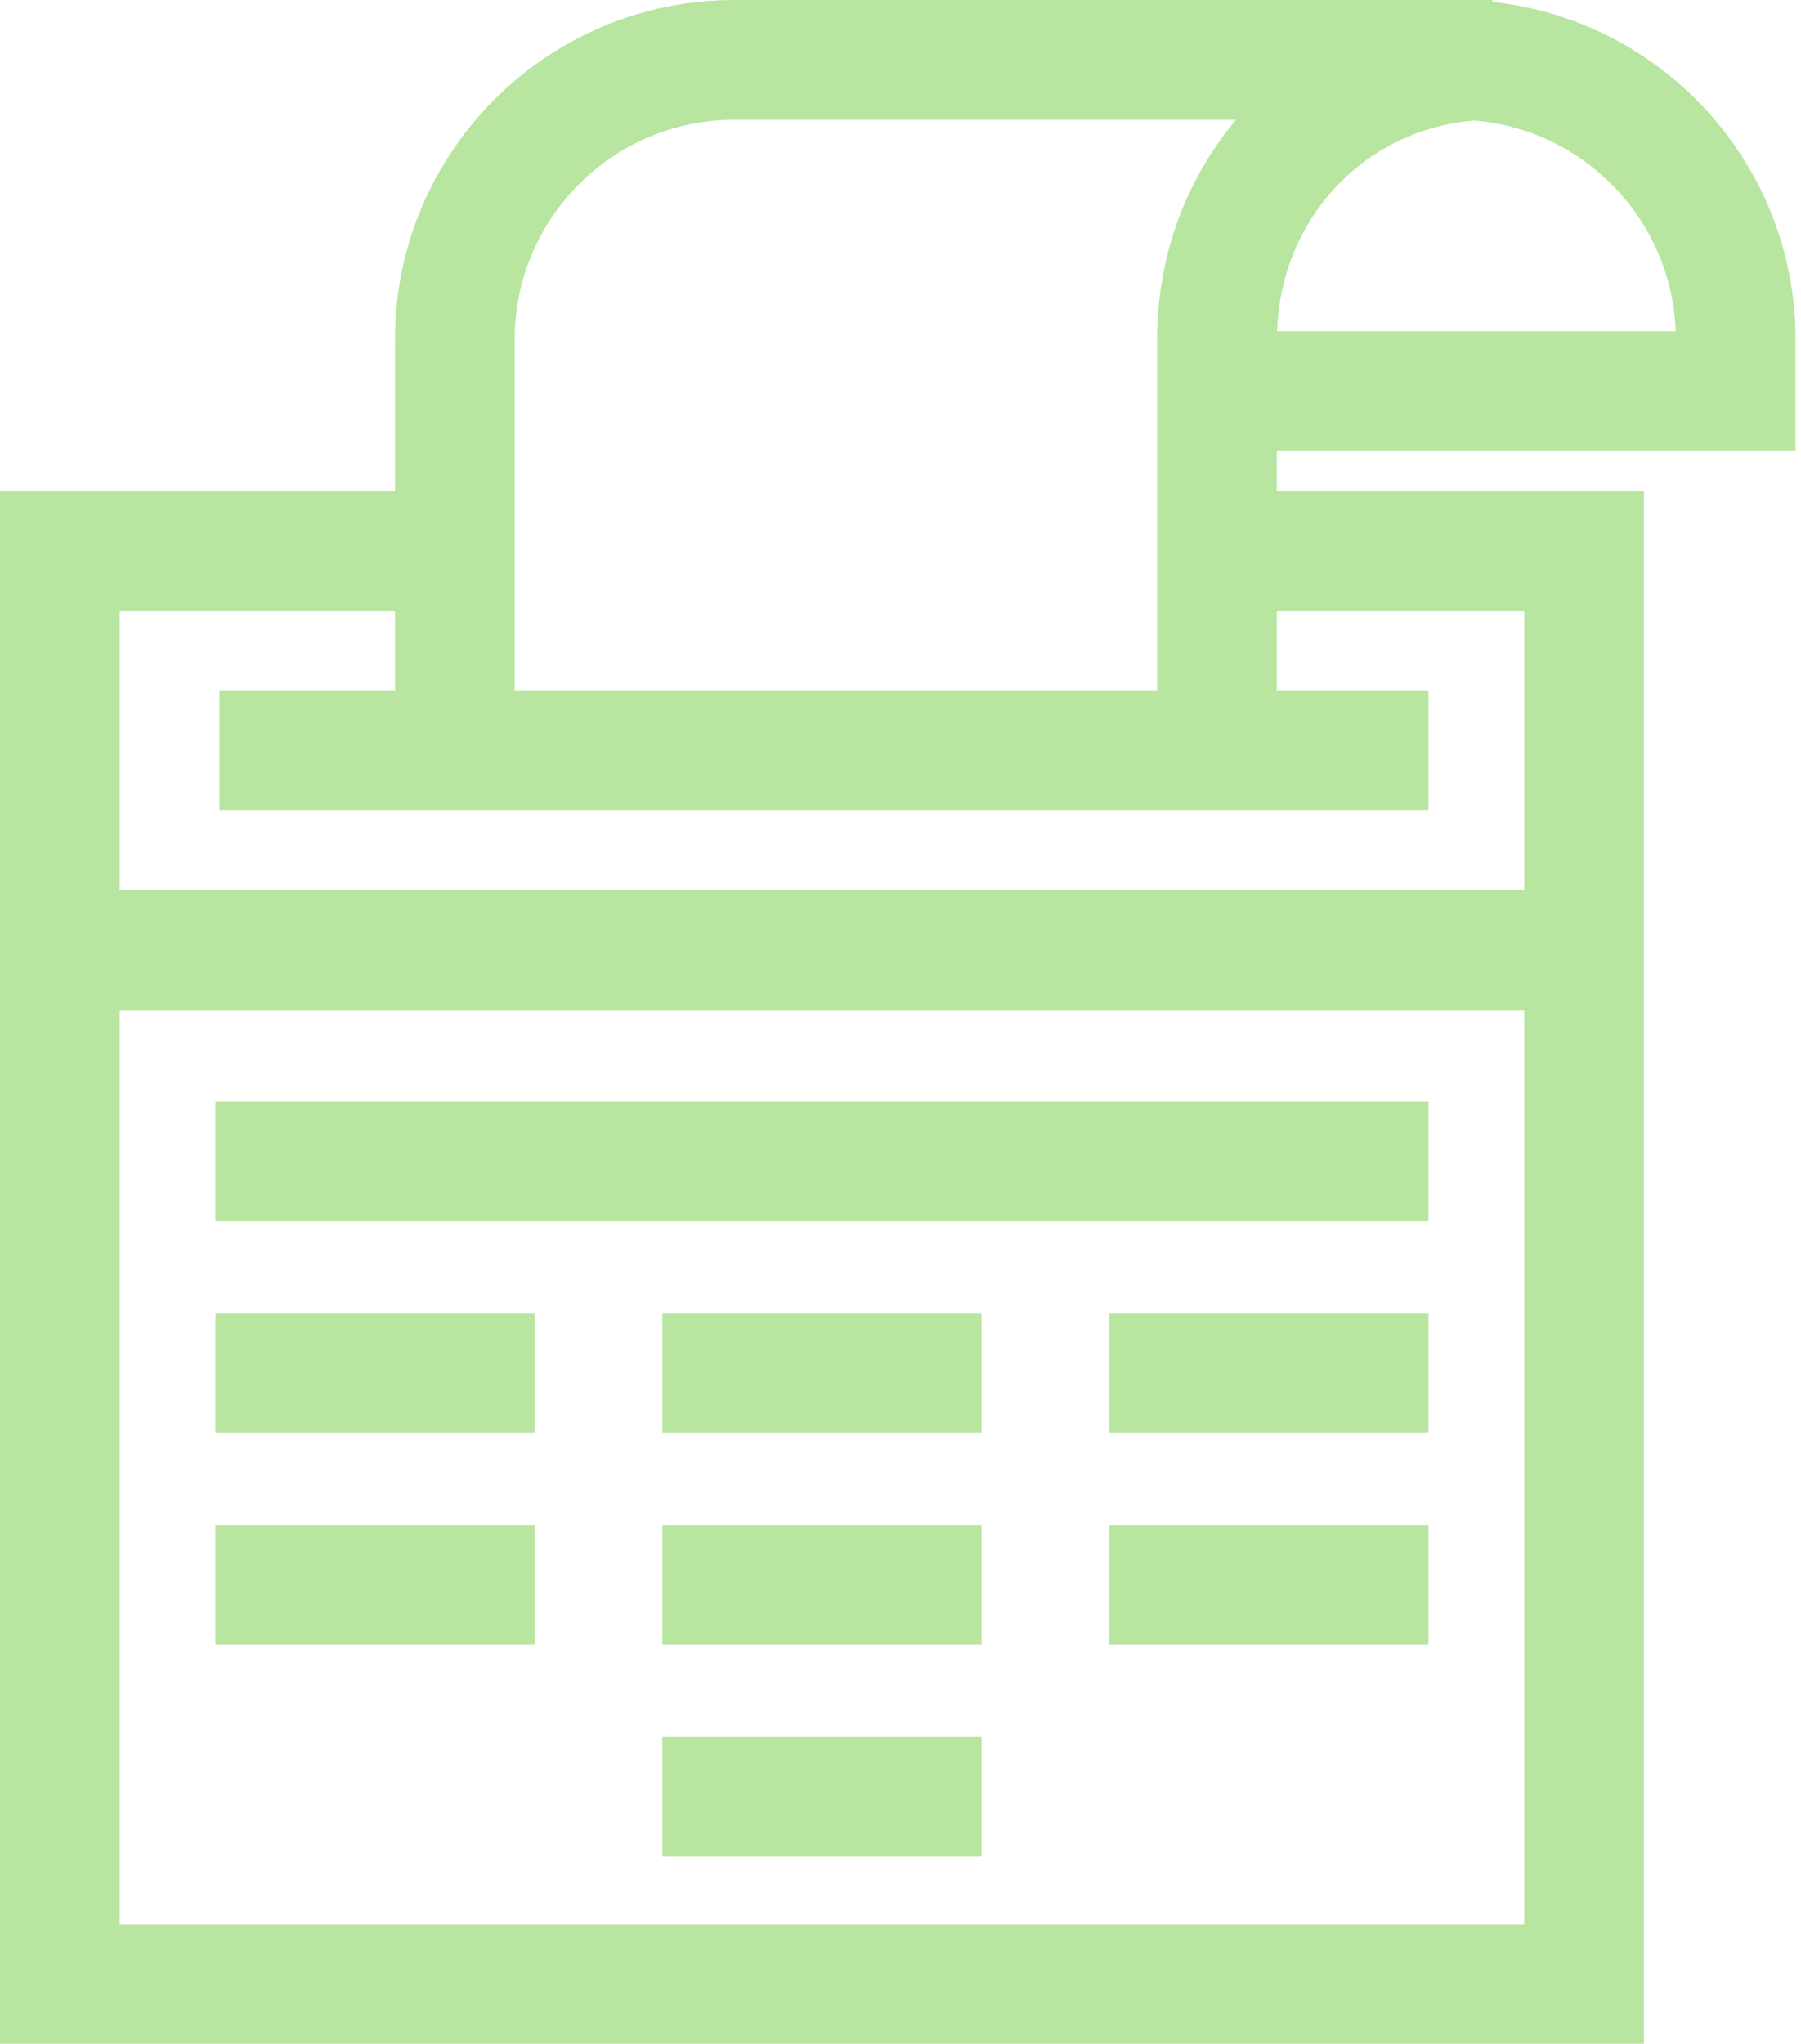
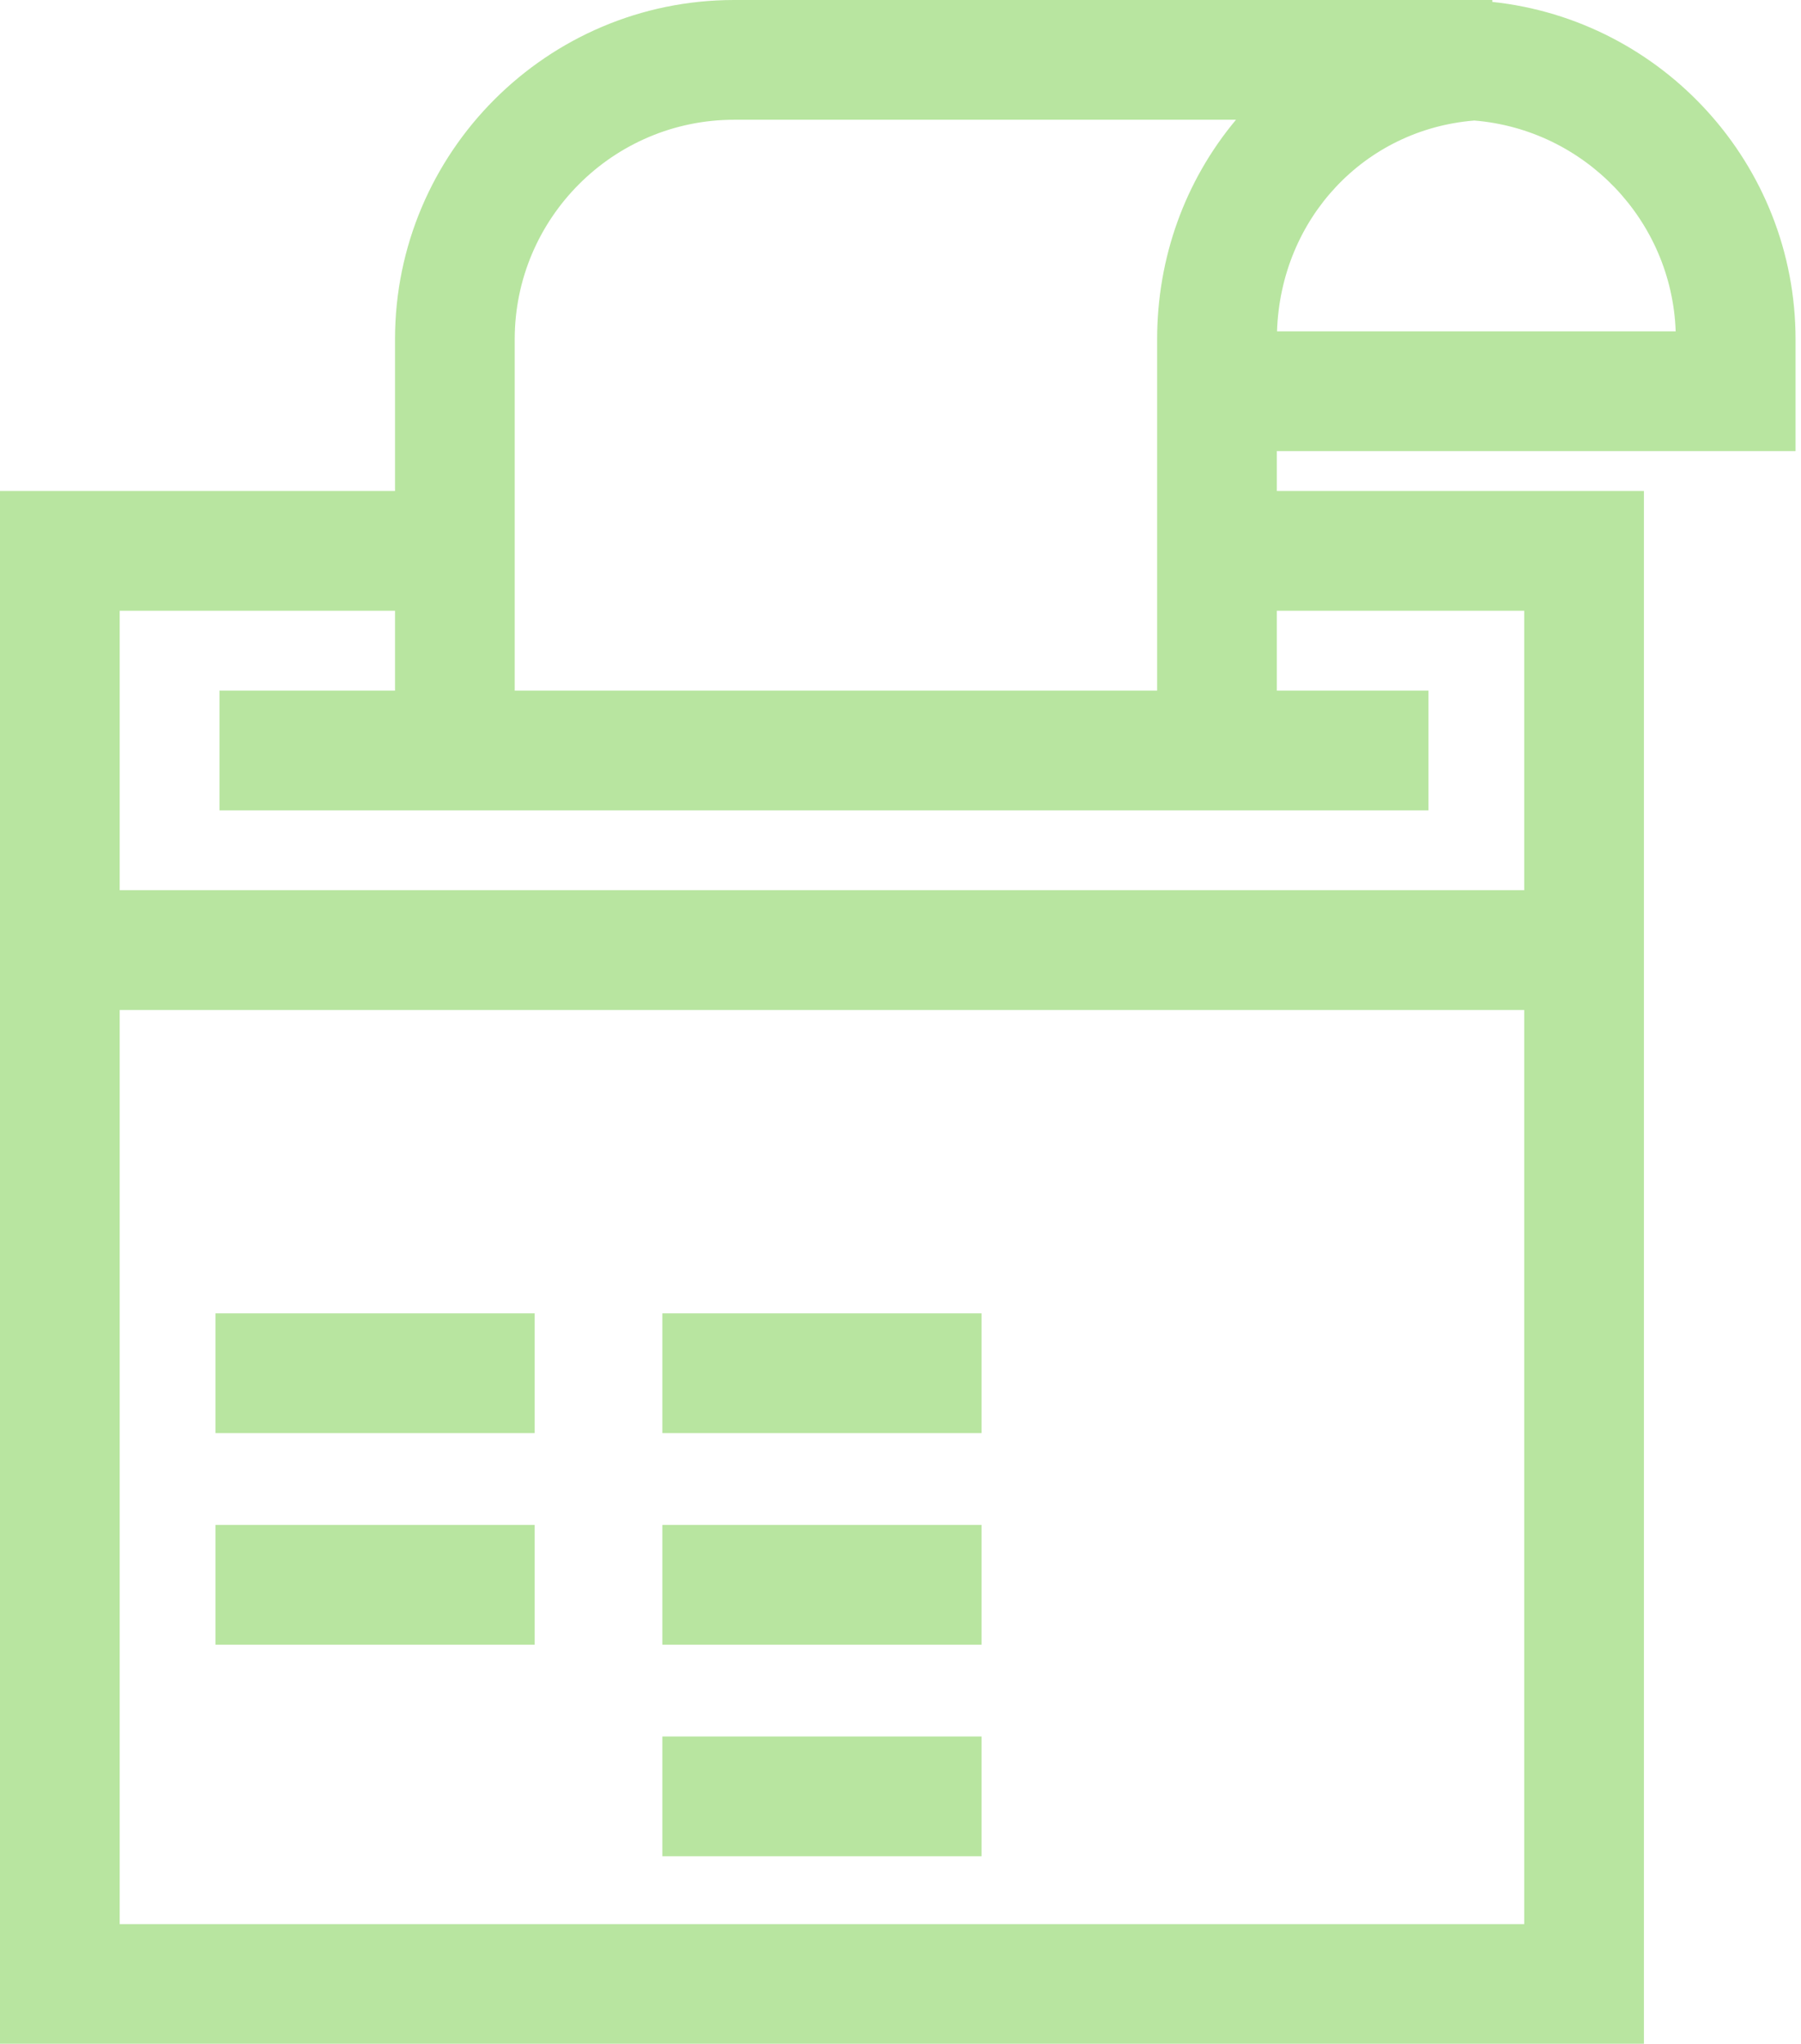
<svg xmlns="http://www.w3.org/2000/svg" width="67" height="76" viewBox="0 0 67 76" fill="none">
  <g opacity="0.5">
    <path d="M66.797 16.773V12.617C66.797 6.111 61.847 0.741 55.516 0.071V0H27.312C20.355 0 14.695 5.66 14.695 12.617V18.258H0V33.102V37.555V76H61.156V37.555V33.102V18.258H47.5V16.773H66.797ZM54.846 4.482C58.94 4.815 62.19 8.178 62.338 12.32H47.507C47.648 8.113 50.772 4.811 54.846 4.482ZM19.148 12.617C19.148 8.116 22.811 4.453 27.312 4.453H45.981C44.082 6.724 43.047 9.586 43.047 12.617V25.68H19.148V12.617ZM56.703 71.547H4.453V37.555H56.703V71.547ZM56.703 22.711V33.102H4.453V22.711H14.695V25.68H8.164V30.133H53.141V25.68H47.5V22.711H56.703Z" fill="#71CB42" />
-     <path d="M53.141 40.969H8.016V45.422H53.141V40.969Z" fill="#71CB42" />
    <path d="M19.891 48.836H8.016V53.289H19.891V48.836Z" fill="#71CB42" />
    <path d="M36.516 48.836H24.641V53.289H36.516V48.836Z" fill="#71CB42" />
-     <path d="M53.141 48.836H41.266V53.289H53.141V48.836Z" fill="#71CB42" />
    <path d="M19.891 56.703H8.016V61.156H19.891V56.703Z" fill="#71CB42" />
    <path d="M36.516 56.703H24.641V61.156H36.516V56.703Z" fill="#71CB42" />
-     <path d="M53.141 56.703H41.266V61.156H53.141V56.703Z" fill="#71CB42" />
    <path d="M36.516 64.57H24.641V69.023H36.516V64.57Z" fill="#71CB42" />
  </g>
</svg>